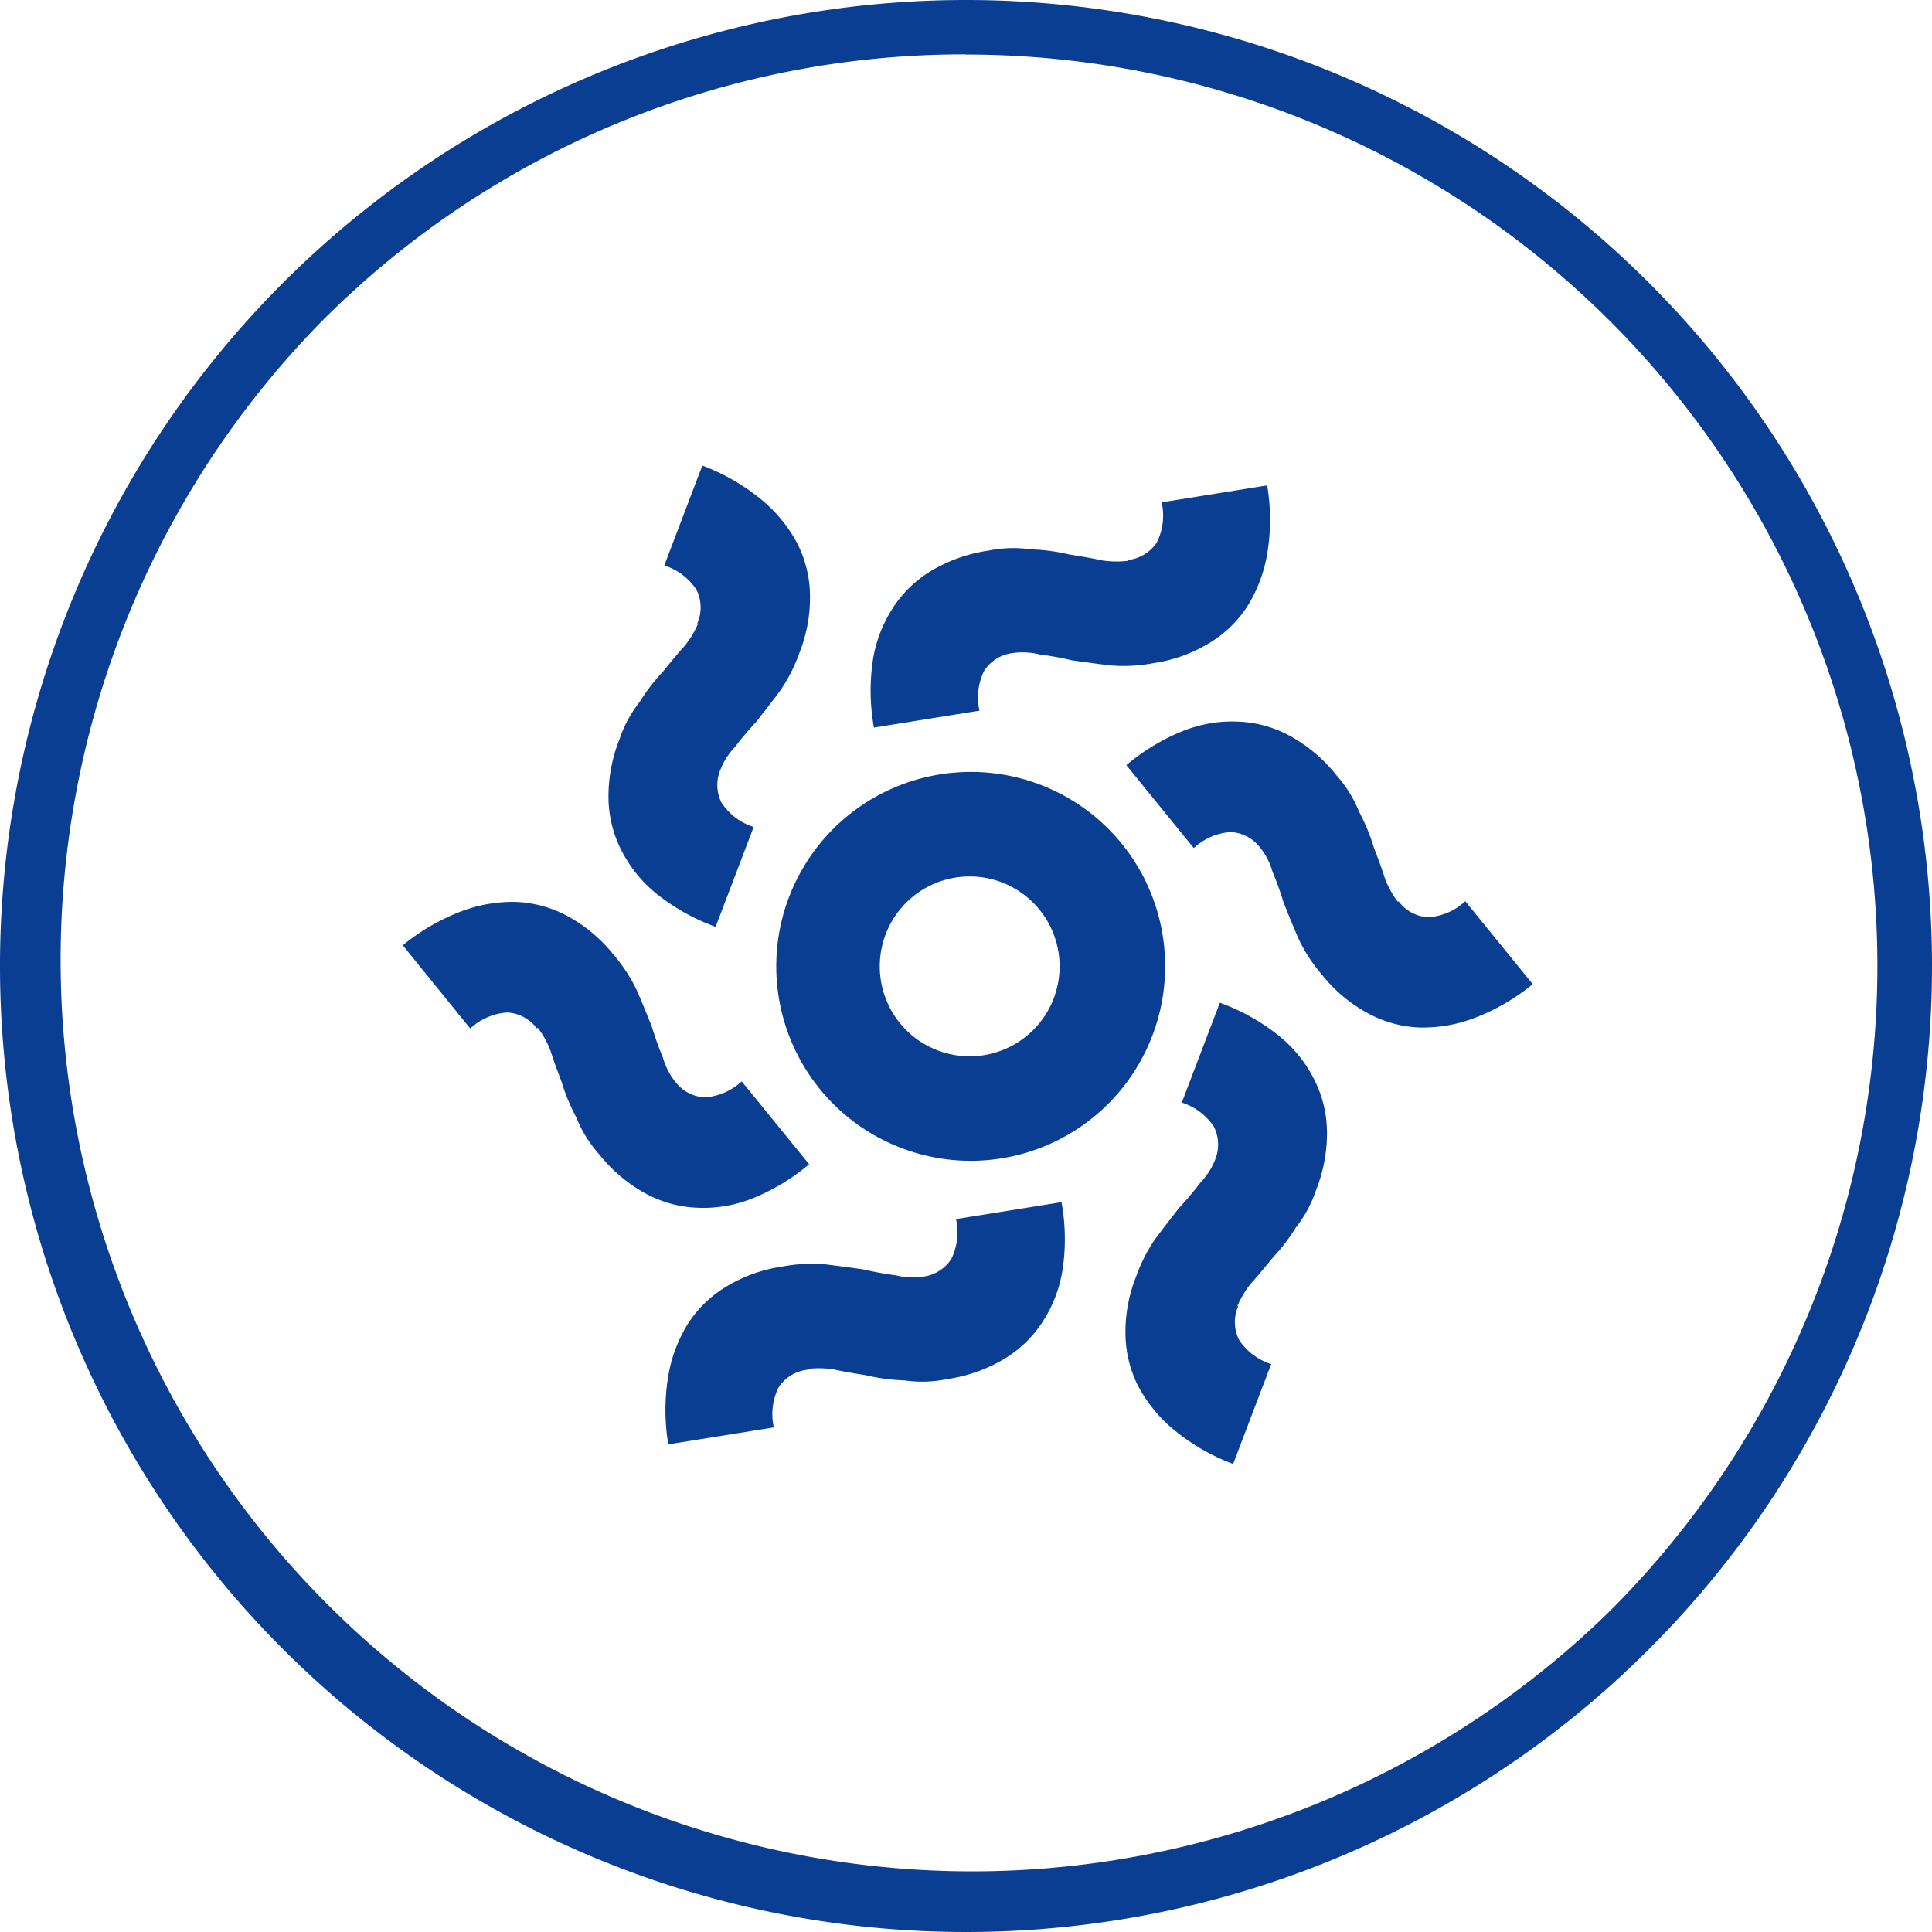
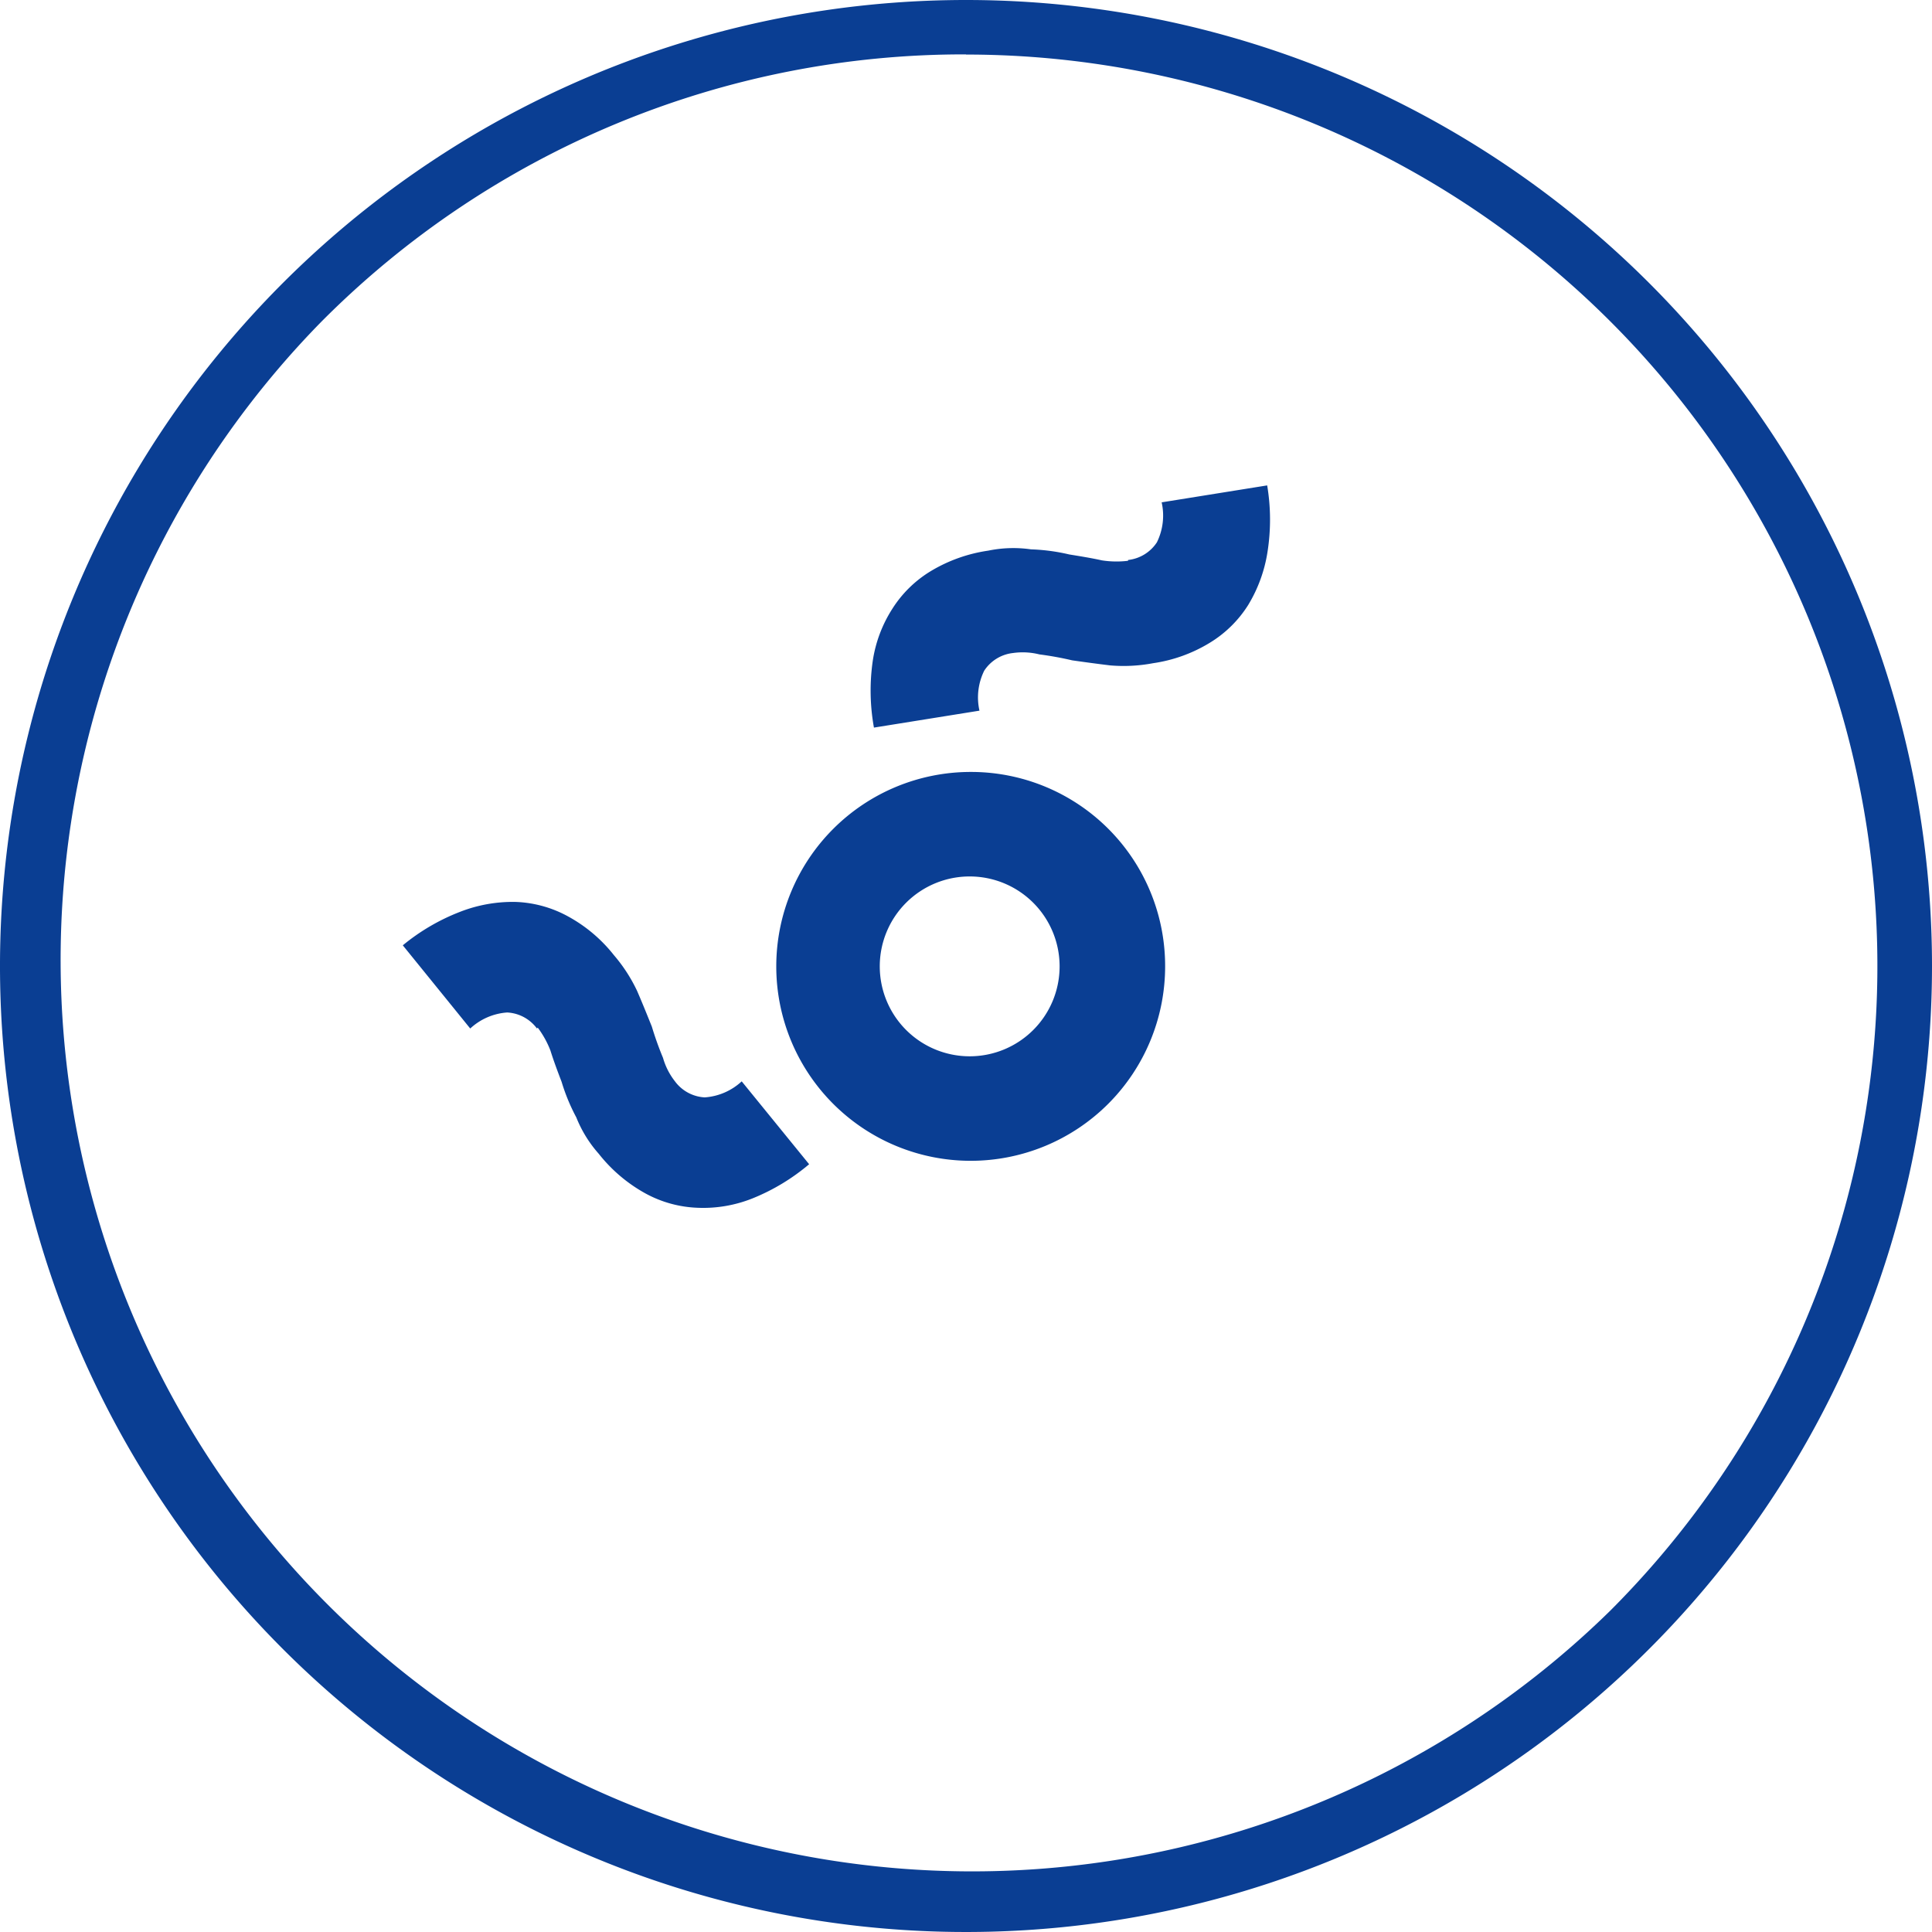
<svg xmlns="http://www.w3.org/2000/svg" id="_360_Feedback" data-name="360 Feedback" width="36.16" height="36.16" viewBox="0 0 36.16 36.16">
  <g id="Group_9460" data-name="Group 9460">
    <g id="Group_9459" data-name="Group 9459" transform="translate(7.538 8.718)">
      <path id="Path_17519" data-name="Path 17519" d="M76.311,167.621a.74.74,0,0,0-.557-.3,1.132,1.132,0,0,0-.692.3L73.8,166.064a3.881,3.881,0,0,1,1.069-.626,2.713,2.713,0,0,1,1.049-.186,2.2,2.2,0,0,1,.977.272,2.8,2.8,0,0,1,.857.725,2.97,2.97,0,0,1,.434.67c.1.231.187.448.275.666a6.1,6.1,0,0,0,.209.585,1.279,1.279,0,0,0,.224.44.741.741,0,0,0,.557.3,1.132,1.132,0,0,0,.692-.3l1.262,1.551a3.891,3.891,0,0,1-1.058.639,2.484,2.484,0,0,1-1.035.176,2.2,2.2,0,0,1-.977-.272,2.888,2.888,0,0,1-.868-.739,2.315,2.315,0,0,1-.42-.681,3.61,3.61,0,0,1-.275-.666c-.077-.2-.154-.408-.209-.585a1.787,1.787,0,0,0-.238-.429Z" transform="translate(-73.799 -157.089)" fill="#0a3e93" />
-       <path id="Path_17520" data-name="Path 17520" d="M124.59,223.39a.74.74,0,0,0-.54.331,1.131,1.131,0,0,0-.089.748l-1.975.317a3.879,3.879,0,0,1-.007-1.239,2.712,2.712,0,0,1,.363-1,2.194,2.194,0,0,1,.724-.71,2.8,2.8,0,0,1,1.057-.379,2.97,2.97,0,0,1,.8-.041c.249.03.482.062.714.095a6.108,6.108,0,0,0,.612.111,1.282,1.282,0,0,0,.493.026.74.74,0,0,0,.54-.331,1.131,1.131,0,0,0,.089-.748l1.975-.317a3.89,3.89,0,0,1,.024,1.236,2.483,2.483,0,0,1-.366.984,2.195,2.195,0,0,1-.724.71,2.886,2.886,0,0,1-1.074.382,2.311,2.311,0,0,1-.8.024,3.605,3.605,0,0,1-.714-.095c-.215-.035-.431-.07-.612-.111a1.789,1.789,0,0,0-.49-.008Z" transform="translate(-117.016 -206.471)" fill="#0a3e93" />
-       <path id="Path_17521" data-name="Path 17521" d="M208.344,189.353a.741.741,0,0,0,.017.634,1.132,1.132,0,0,0,.6.451l-.712,1.869a3.881,3.881,0,0,1-1.076-.613,2.713,2.713,0,0,1-.686-.815,2.2,2.2,0,0,1-.253-.982,2.8,2.8,0,0,1,.2-1.1,2.966,2.966,0,0,1,.363-.71c.15-.2.295-.386.439-.571a6.123,6.123,0,0,0,.4-.474,1.281,1.281,0,0,0,.269-.414.74.74,0,0,0-.017-.634,1.131,1.131,0,0,0-.6-.451l.712-1.869a3.892,3.892,0,0,1,1.082.6,2.481,2.481,0,0,1,.67.809,2.2,2.2,0,0,1,.253.982,2.886,2.886,0,0,1-.206,1.121,2.315,2.315,0,0,1-.379.7,3.616,3.616,0,0,1-.439.571c-.138.169-.276.338-.4.474a1.786,1.786,0,0,0-.253.42Z" transform="translate(-192.707 -173.625)" fill="#0a3e93" />
-       <path id="Path_17522" data-name="Path 17522" d="M211.473,135.563a.74.74,0,0,0,.557.3,1.132,1.132,0,0,0,.692-.3l1.262,1.551a3.881,3.881,0,0,1-1.069.626,2.711,2.711,0,0,1-1.049.186,2.2,2.2,0,0,1-.977-.272,2.8,2.8,0,0,1-.857-.725,2.971,2.971,0,0,1-.434-.67c-.1-.231-.187-.448-.275-.666a6.1,6.1,0,0,0-.21-.585,1.28,1.28,0,0,0-.224-.44.741.741,0,0,0-.557-.3,1.132,1.132,0,0,0-.692.3l-1.262-1.552a3.888,3.888,0,0,1,1.058-.639,2.484,2.484,0,0,1,1.035-.176,2.2,2.2,0,0,1,.977.272,2.887,2.887,0,0,1,.868.739,2.314,2.314,0,0,1,.42.681,3.6,3.6,0,0,1,.275.665c.077.2.154.408.209.585a1.787,1.787,0,0,0,.238.429Z" transform="translate(-192.835 -127.413)" fill="#0a3e93" />
      <path id="Path_17523" data-name="Path 17523" d="M164.367,90.332a.74.74,0,0,0,.54-.331,1.132,1.132,0,0,0,.089-.748l1.975-.317a3.88,3.88,0,0,1,.007,1.239,2.713,2.713,0,0,1-.363,1,2.195,2.195,0,0,1-.724.71,2.8,2.8,0,0,1-1.057.379,2.968,2.968,0,0,1-.8.041c-.249-.03-.482-.062-.714-.095a6.1,6.1,0,0,0-.612-.111,1.284,1.284,0,0,0-.493-.026.74.74,0,0,0-.54.331,1.131,1.131,0,0,0-.089.748l-1.975.317a3.89,3.89,0,0,1-.024-1.236,2.482,2.482,0,0,1,.366-.984,2.194,2.194,0,0,1,.724-.71,2.886,2.886,0,0,1,1.074-.382,2.317,2.317,0,0,1,.8-.024,3.608,3.608,0,0,1,.714.095c.215.035.431.07.612.111a1.786,1.786,0,0,0,.49.008Z" transform="translate(-150.792 -88.569)" fill="#0a3e93" />
-       <path id="Path_17524" data-name="Path 17524" d="M113.131,88.3a.74.74,0,0,0-.017-.634,1.132,1.132,0,0,0-.6-.451l.712-1.869a3.88,3.88,0,0,1,1.076.613,2.712,2.712,0,0,1,.686.815,2.2,2.2,0,0,1,.253.982,2.8,2.8,0,0,1-.2,1.1,2.97,2.97,0,0,1-.363.71c-.15.2-.295.386-.439.571a6.12,6.12,0,0,0-.4.474,1.282,1.282,0,0,0-.269.414.74.74,0,0,0,.017.634,1.132,1.132,0,0,0,.6.451l-.712,1.869a3.894,3.894,0,0,1-1.082-.6,2.482,2.482,0,0,1-.67-.809,2.2,2.2,0,0,1-.253-.982,2.887,2.887,0,0,1,.206-1.121,2.314,2.314,0,0,1,.379-.7,3.609,3.609,0,0,1,.439-.571c.138-.169.276-.338.4-.474a1.789,1.789,0,0,0,.253-.42Z" transform="translate(-107.619 -85.35)" fill="#0a3e93" />
      <path id="Path_17525" data-name="Path 17525" d="M149.522,145.1a3.639,3.639,0,1,1-3.639-3.639A3.632,3.632,0,0,1,149.522,145.1Zm-5.341,0a1.683,1.683,0,1,0,1.683-1.683A1.682,1.682,0,0,0,144.181,145.1Z" transform="translate(-135.253 -135.731)" fill="#0a3e93" />
    </g>
    <path id="Path_17526" data-name="Path 17526" d="M18.08,1.021A17.059,17.059,0,0,1,30.142,30.142,17.059,17.059,0,0,1,6.018,6.018a16.947,16.947,0,0,1,12.062-5M18.08,0A18.08,18.08,0,1,0,36.16,18.08,18.08,18.08,0,0,0,18.08,0Z" fill="#0a3e93" />
  </g>
</svg>